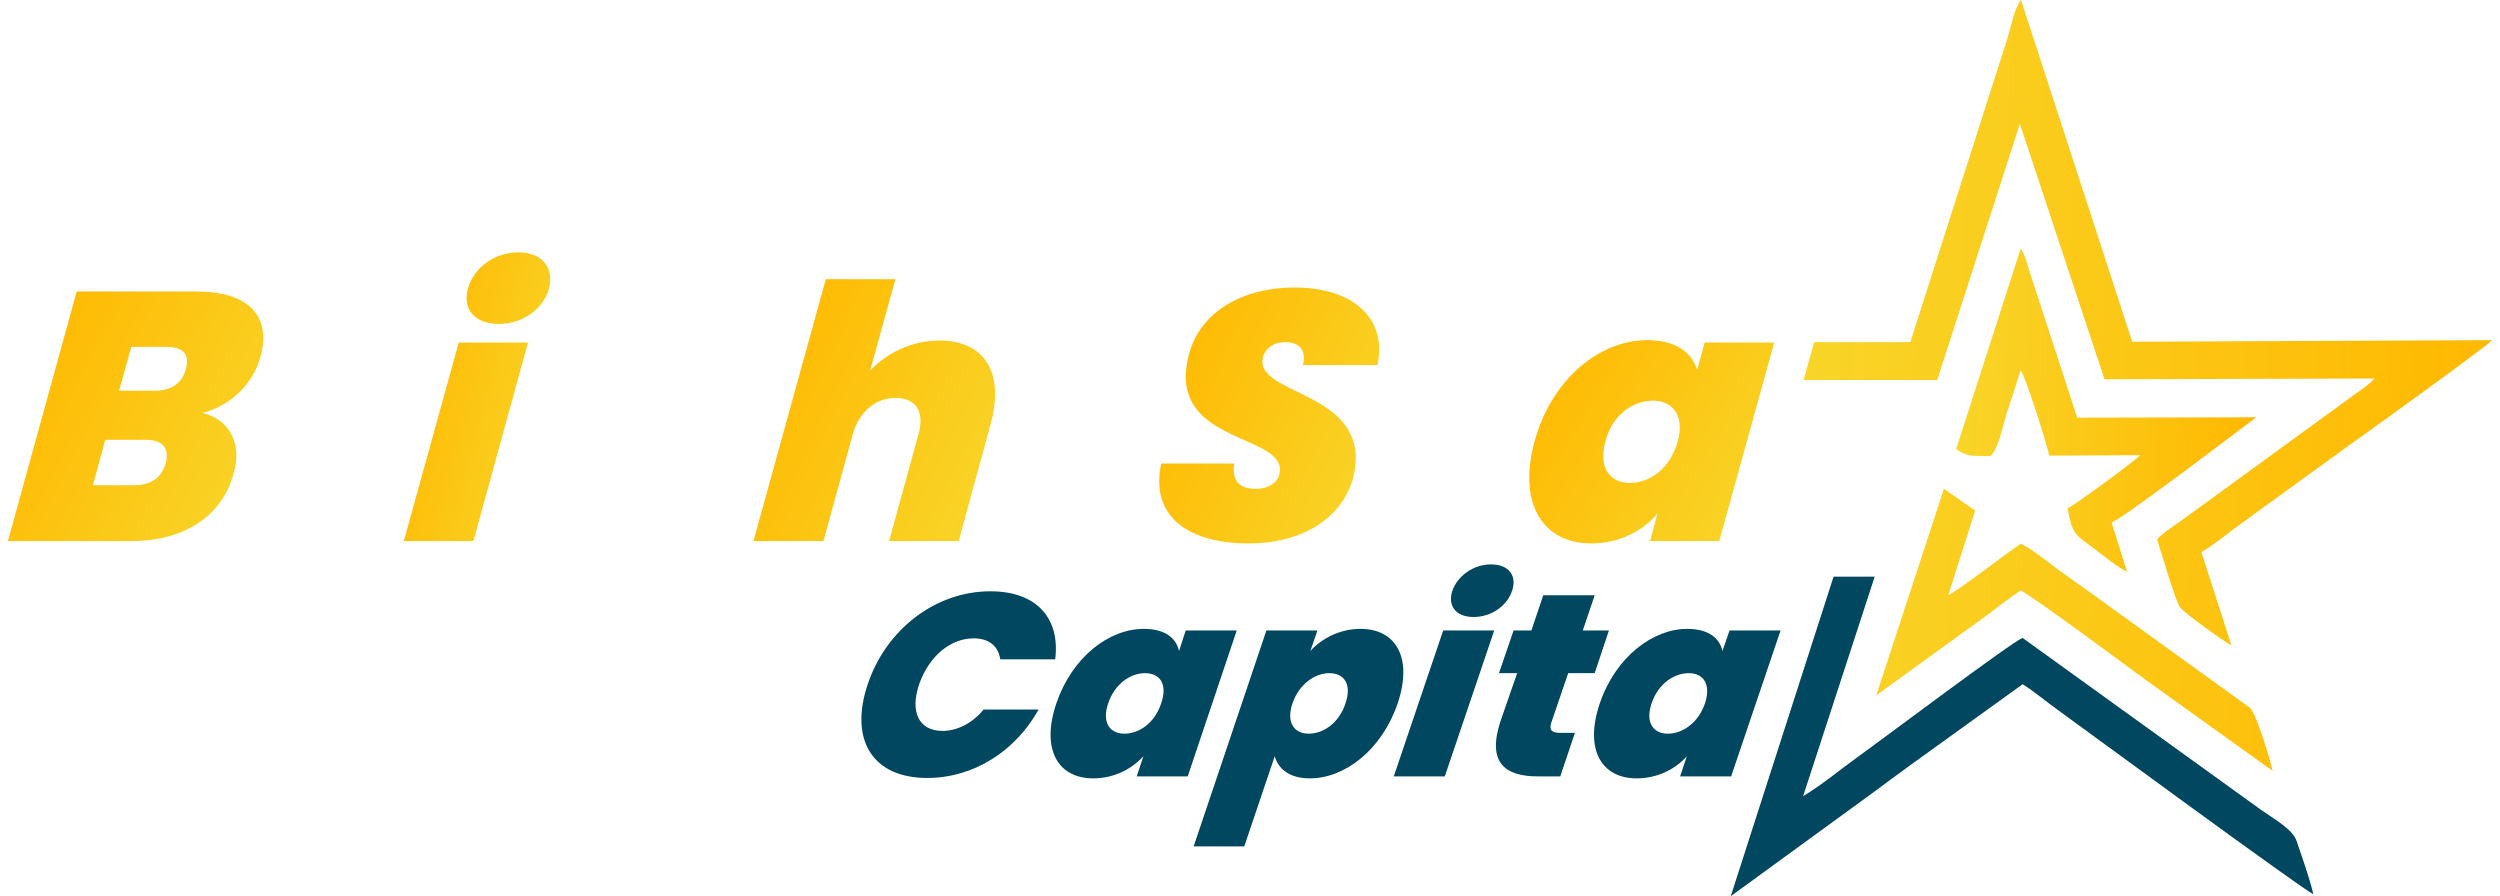
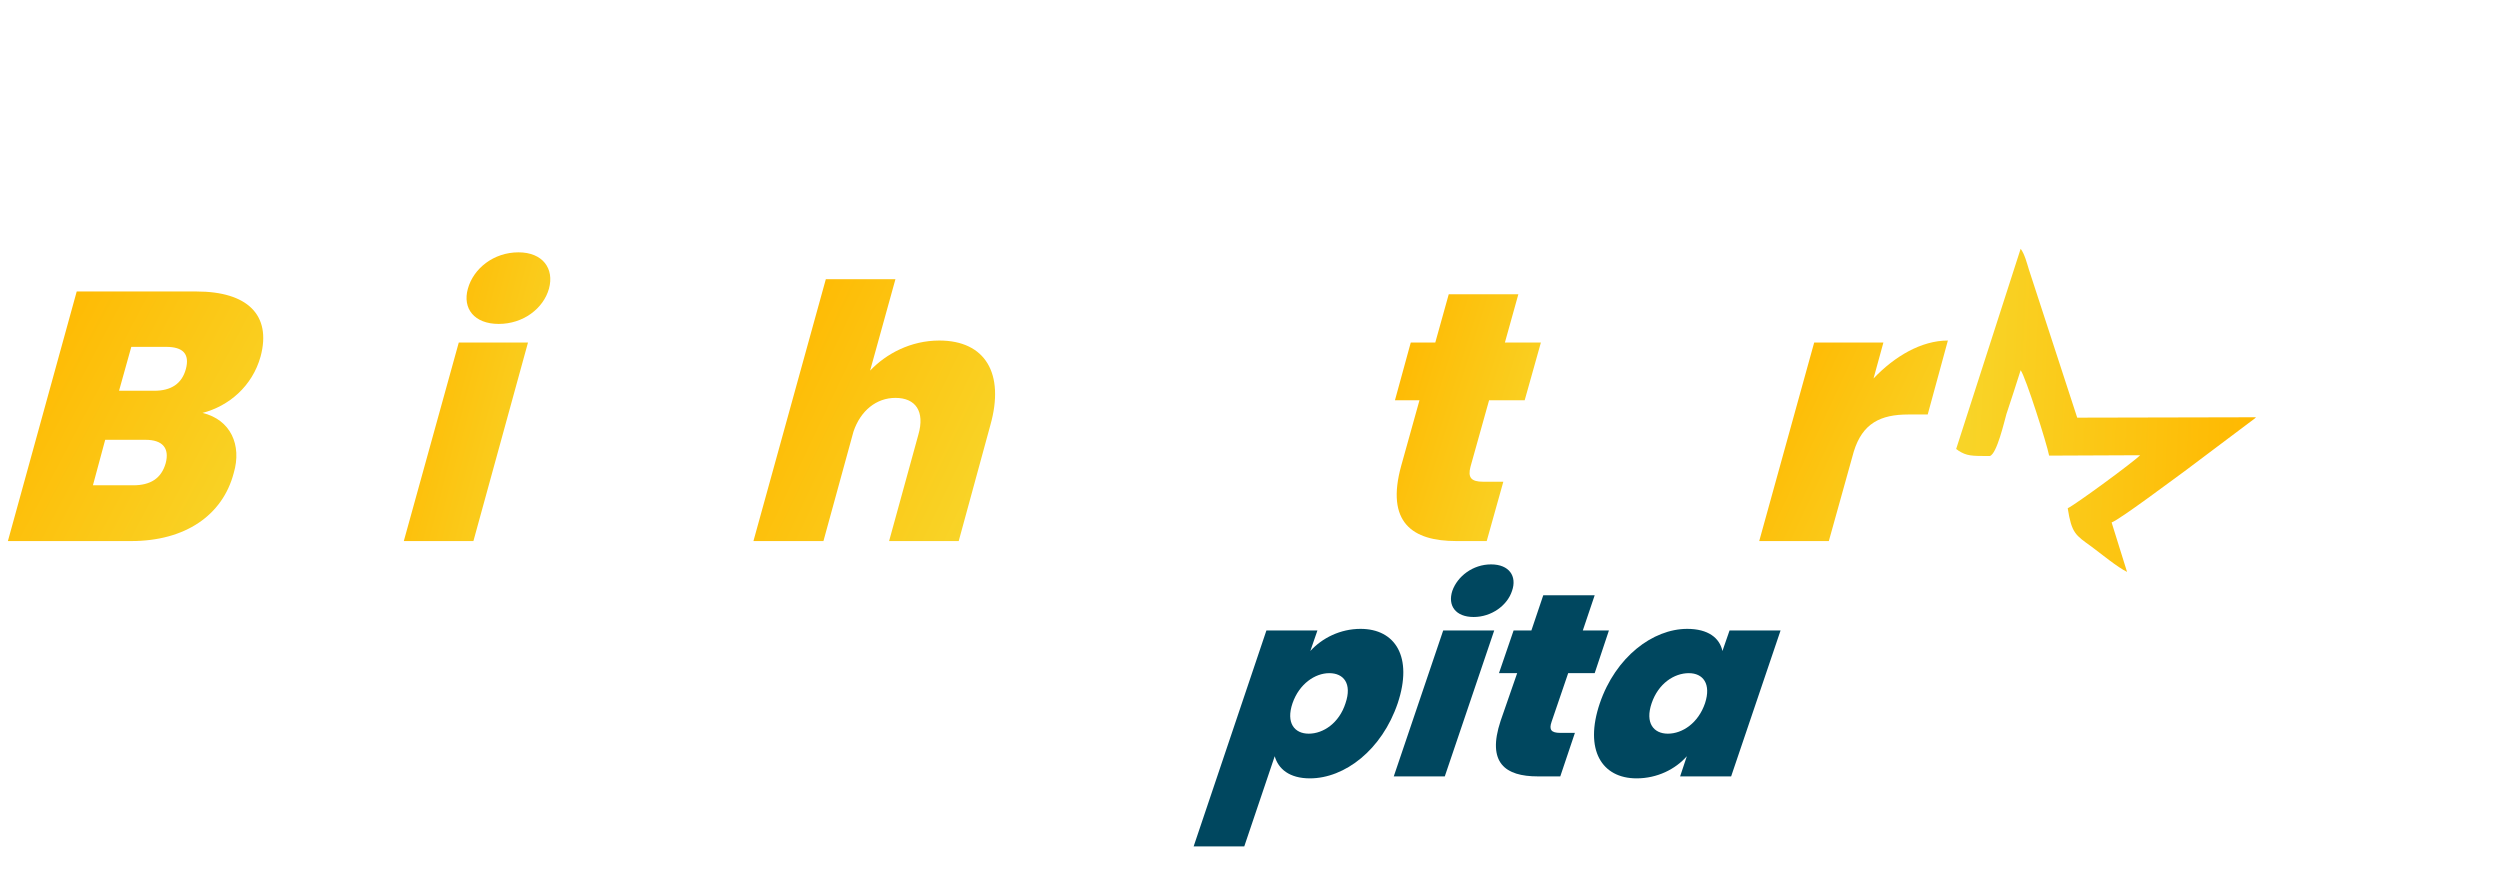
<svg xmlns="http://www.w3.org/2000/svg" xmlns:xlink="http://www.w3.org/1999/xlink" xml:space="preserve" width="212px" height="76px" version="1.0" style="shape-rendering:geometricPrecision; text-rendering:geometricPrecision; image-rendering:optimizeQuality; fill-rule:evenodd; clip-rule:evenodd" viewBox="0 0 62.81 22.66">
  <defs>
    <style type="text/css">
   
    .fil3 {fill:#00475F}
    .fil1 {fill:#00475F;fill-rule:nonzero}
    .fil2 {fill:url(#id0)}
    .fil4 {fill:url(#id1)}
    .fil0 {fill:url(#id2);fill-rule:nonzero}
   
  </style>
    <linearGradient id="id0" gradientUnits="userSpaceOnUse" x1="62.8" y1="10.15" x2="45.41" y2="9.35">
      <stop offset="0" style="stop-opacity:1; stop-color:#FFB800" />
      <stop offset="1" style="stop-opacity:1; stop-color:#F8D529" />
    </linearGradient>
    <linearGradient id="id1" gradientUnits="userSpaceOnUse" xlink:href="#id0" x1="56.84" y1="10.55" x2="49.26" y2="10.19">
  </linearGradient>
    <linearGradient id="id2" gradientUnits="objectBoundingBox" xlink:href="#id0" x1="0.966%" y1="25.643%" x2="98.985%" y2="74.355%">
  </linearGradient>
  </defs>
  <g id="Layer_x0020_1">
    <g id="_2073321183680">
      <path class="fil0" d="M3.99 11.71c-0.11,0.39 -0.39,0.56 -0.82,0.56l-1.02 0 0.31 -1.15 1.02 0c0.43,0 0.61,0.21 0.51,0.59zm0.51 -2.38c-0.1,0.37 -0.37,0.55 -0.8,0.55l-0.89 0 0.31 -1.11 0.88 0c0.43,0 0.6,0.18 0.5,0.56zm1.21 2.63c0.21,-0.71 -0.08,-1.35 -0.79,-1.52 0.66,-0.17 1.26,-0.67 1.47,-1.43 0.28,-1.05 -0.34,-1.64 -1.62,-1.64l-3.03 0 -1.74 6.31 3.12 0c1.36,0 2.31,-0.65 2.59,-1.72z" />
      <path id="1" class="fil0" d="M7.77 13.68l0.63 -2.26c0.22,-0.72 0.68,-0.94 1.38,-0.94l0.49 0 0.51 -1.87c-0.67,0 -1.35,0.4 -1.88,0.96l0.25 -0.91 -1.75 0 -1.39 5.02 1.76 0z" />
      <path id="2" class="fil0" d="M10.01 13.68l1.76 0 1.38 -5.02 -1.75 0 -1.39 5.02zm2.4 -5.49c0.62,0 1.13,-0.39 1.27,-0.89 0.14,-0.51 -0.16,-0.92 -0.77,-0.92 -0.63,0 -1.14,0.41 -1.28,0.92 -0.14,0.5 0.16,0.89 0.78,0.89z" />
      <path id="3" class="fil0" d="M13.18 11.16c-0.44,1.61 0.23,2.58 1.43,2.58 0.7,0 1.3,-0.31 1.68,-0.76l-0.18 0.65c-0.21,0.78 -0.67,1 -1.16,1 -0.45,0 -0.7,-0.19 -0.69,-0.51l-1.73 0c-0.21,1.24 0.54,2.03 2.1,2.03 1.81,0 2.87,-1.18 3.23,-2.52l1.37 -4.97 -1.75 0 -0.2 0.7c-0.12,-0.45 -0.55,-0.76 -1.25,-0.76 -1.2,0 -2.41,0.96 -2.85,2.56zm3.61 0c-0.18,0.69 -0.7,1.05 -1.2,1.05 -0.5,0 -0.82,-0.37 -0.62,-1.05 0.18,-0.68 0.7,-1.03 1.2,-1.03 0.49,0 0.8,0.36 0.62,1.03z" />
      <path id="4" class="fil0" d="M18.85 13.68l1.77 0 0.76 -2.77c0.18,-0.53 0.58,-0.85 1.06,-0.85 0.51,0 0.75,0.34 0.58,0.93l-0.74 2.69 1.76 0 0.8 -2.93c0.37,-1.31 -0.13,-2.14 -1.29,-2.14 -0.72,0 -1.34,0.33 -1.75,0.76l0.64 -2.31 -1.76 0 -1.83 6.62z" />
-       <path id="5" class="fil0" d="M25.8 11.77c-0.39,1.44 0.29,1.91 1.4,1.91l0.77 0 0.41 -1.5 -0.51 0c-0.3,0 -0.39,-0.11 -0.32,-0.38l0.47 -1.68 0.91 0 0.4 -1.46 -0.9 0 0.33 -1.22 -1.76 0 -0.34 1.22 -0.61 0 -0.41 1.46 0.62 0 -0.46 1.65z" />
      <path id="6" class="fil0" d="M34.07 11.76c0.18,-1.83 -2.43,-1.79 -2.35,-2.65 0.03,-0.29 0.27,-0.46 0.58,-0.46 0.36,0 0.54,0.22 0.44,0.58l1.89 0c0.25,-1.23 -0.67,-1.96 -2.09,-1.96 -1.48,0 -2.63,0.75 -2.75,2.09 -0.17,1.83 2.46,1.65 2.37,2.56 -0.03,0.29 -0.29,0.44 -0.62,0.44 -0.43,0 -0.6,-0.24 -0.53,-0.64l-1.85 0c-0.29,1.36 0.71,2.02 2.21,2.02 1.57,0 2.59,-0.85 2.7,-1.98z" />
      <path id="7" class="fil0" d="M35.23 11.77c-0.4,1.44 0.28,1.91 1.39,1.91l0.77 0 0.42 -1.5 -0.51 0c-0.31,0 -0.39,-0.11 -0.32,-0.38l0.47 -1.68 0.9 0 0.41 -1.46 -0.91 0 0.34 -1.22 -1.76 0 -0.34 1.22 -0.62 0 -0.4 1.46 0.62 0 -0.46 1.65z" />
      <path id="8" class="fil0" d="M38.6 11.16c-0.44,1.61 0.24,2.58 1.43,2.58 0.7,0 1.31,-0.31 1.68,-0.76l-0.19 0.7 1.75 0 1.39 -5.02 -1.76 0 -0.19 0.7c-0.13,-0.45 -0.54,-0.76 -1.26,-0.76 -1.19,0 -2.41,0.96 -2.85,2.56zm3.62 0c-0.19,0.69 -0.71,1.05 -1.21,1.05 -0.49,0 -0.81,-0.37 -0.62,-1.05 0.18,-0.68 0.7,-1.03 1.2,-1.03 0.49,0 0.81,0.36 0.63,1.03z" />
      <path id="9" class="fil0" d="M46.04 13.68l0.63 -2.26c0.22,-0.72 0.68,-0.94 1.38,-0.94l0.49 0 0.51 -1.87c-0.67,0 -1.35,0.4 -1.88,0.96l0.25 -0.91 -1.75 0 -1.39 5.02 1.76 0z" />
-       <path class="fil1" d="M21.74 17.3c-0.47,1.39 0.11,2.37 1.5,2.37 1.17,0 2.23,-0.67 2.82,-1.73l-1.39 0c-0.28,0.34 -0.66,0.54 -1.04,0.54 -0.59,0 -0.83,-0.47 -0.59,-1.18 0.25,-0.71 0.79,-1.16 1.38,-1.16 0.38,0 0.62,0.19 0.67,0.53l1.39 0c0.13,-1.05 -0.48,-1.72 -1.64,-1.72 -1.39,0 -2.64,0.97 -3.1,2.35z" />
-       <path id="1" class="fil1" d="M26.51 17.78c-0.4,1.18 0.05,1.9 0.93,1.9 0.52,0 0.97,-0.23 1.27,-0.56l-0.17 0.51 1.29 0 1.24 -3.69 -1.29 0 -0.17 0.52c-0.07,-0.33 -0.36,-0.56 -0.89,-0.56 -0.88,0 -1.81,0.71 -2.21,1.88zm2.65 0c-0.16,0.5 -0.56,0.77 -0.93,0.77 -0.36,0 -0.58,-0.27 -0.41,-0.77 0.17,-0.5 0.57,-0.76 0.93,-0.76 0.37,0 0.58,0.27 0.41,0.76z" />
      <path id="2" class="fil1" d="M32.93 16.46l0.18 -0.52 -1.29 0 -1.84 5.46 1.28 0 0.77 -2.28c0.09,0.32 0.37,0.56 0.89,0.56 0.88,0 1.82,-0.72 2.22,-1.9 0.39,-1.17 -0.06,-1.88 -0.94,-1.88 -0.51,0 -0.97,0.23 -1.27,0.56zm0.89 1.32c-0.16,0.5 -0.56,0.77 -0.93,0.77 -0.36,0 -0.58,-0.27 -0.41,-0.77 0.17,-0.49 0.57,-0.76 0.93,-0.76 0.36,0 0.58,0.26 0.41,0.76z" />
      <path id="3" class="fil1" d="M35.04 19.63l1.29 0 1.25 -3.69 -1.29 0 -1.25 3.69zm2.02 -4.03c0.45,0 0.85,-0.29 0.97,-0.66 0.13,-0.37 -0.07,-0.67 -0.53,-0.67 -0.46,0 -0.85,0.3 -0.98,0.67 -0.12,0.37 0.08,0.66 0.54,0.66z" />
      <path id="4" class="fil1" d="M37.74 18.23c-0.35,1.06 0.12,1.4 0.94,1.4l0.57 0 0.37 -1.1 -0.37 0c-0.23,0 -0.29,-0.08 -0.22,-0.28l0.42 -1.23 0.67 0 0.36 -1.08 -0.66 0 0.3 -0.89 -1.3 0 -0.3 0.89 -0.45 0 -0.37 1.08 0.46 0 -0.42 1.21z" />
      <path id="5" class="fil1" d="M40.25 17.78c-0.4,1.18 0.05,1.9 0.93,1.9 0.52,0 0.98,-0.23 1.27,-0.56l-0.17 0.51 1.29 0 1.25 -3.69 -1.29 0 -0.18 0.52c-0.07,-0.33 -0.36,-0.56 -0.89,-0.56 -0.87,0 -1.81,0.71 -2.21,1.88zm2.66 0c-0.17,0.5 -0.57,0.77 -0.94,0.77 -0.36,0 -0.58,-0.27 -0.41,-0.77 0.17,-0.5 0.57,-0.76 0.94,-0.76 0.36,0 0.57,0.27 0.41,0.76z" />
      <g>
-         <path class="fil2" d="M48.1 8.65l-2.43 0 -0.27 0.96c1.73,0 1.65,0 3.38,0l2.09 -6.48 2.14 6.46 6.83 -0.02c-0.2,0.21 -0.46,0.36 -0.68,0.53l-4.15 3.02c-0.21,0.16 -0.5,0.32 -0.67,0.52 0.11,0.33 0.43,1.46 0.57,1.7 0.08,0.14 1.11,0.87 1.31,0.98l-0.76 -2.36c0.3,-0.17 0.63,-0.45 0.92,-0.66l2.77 -2.01c0.26,-0.18 3.5,-2.51 3.66,-2.69l-9.1 0.04 -2.81 -8.64c-0.19,0.25 -0.26,0.72 -0.37,1.05l-2.43 7.6zm-0.86 8.93l2.71 -1.96c0.31,-0.23 0.62,-0.48 0.94,-0.69 0.19,0.06 2.82,2.01 3.19,2.28l3.18 2.28c-0.04,-0.22 -0.41,-1.46 -0.58,-1.6l-3.99 -2.88c-0.31,-0.22 -0.57,-0.4 -0.88,-0.63 -0.2,-0.15 -0.72,-0.56 -0.92,-0.63 -0.43,0.29 -1.51,1.13 -1.83,1.3l0.68 -2.14 -0.79 -0.55 -1.71 5.22z" />
-         <path class="fil3" d="M46.16 14.58l-2.6 8.08 3.68 -2.68c0.6,-0.45 1.2,-0.88 1.84,-1.34l1.86 -1.34c0.29,0.18 0.58,0.43 0.89,0.65 0.73,0.53 6.15,4.51 6.46,4.66 -0.09,-0.4 -0.29,-0.95 -0.42,-1.34 -0.1,-0.3 -0.54,-0.54 -0.91,-0.8l-6.02 -4.34c-0.22,0.06 -3.65,2.64 -4.17,3.01 -0.46,0.33 -0.91,0.71 -1.38,0.99l1.81 -5.55 -1.04 0z" />
-         <path class="fil4" d="M49.26 11.35c0,0.01 0.05,0.03 0.05,0.04 0.22,0.14 0.33,0.14 0.8,0.14 0.18,-0.05 0.37,-0.89 0.42,-1.06 0.12,-0.36 0.25,-0.76 0.36,-1.11 0.13,0.18 0.66,1.85 0.72,2.16l2.3 -0.01c-0.15,0.16 -1.65,1.26 -1.83,1.34 0.1,0.64 0.2,0.68 0.6,0.97 0.24,0.18 0.67,0.53 0.9,0.64l-0.39 -1.25c0.23,-0.09 1.53,-1.07 1.85,-1.3l1.77 -1.33c0.01,-0.01 0.02,-0.02 0.03,-0.03l-4.52 0.01 -1.22 -3.74c-0.05,-0.16 -0.11,-0.4 -0.21,-0.53l-1.63 5.06z" />
+         <path class="fil4" d="M49.26 11.35c0,0.01 0.05,0.03 0.05,0.04 0.22,0.14 0.33,0.14 0.8,0.14 0.18,-0.05 0.37,-0.89 0.42,-1.06 0.12,-0.36 0.25,-0.76 0.36,-1.11 0.13,0.18 0.66,1.85 0.72,2.16l2.3 -0.01c-0.15,0.16 -1.65,1.26 -1.83,1.34 0.1,0.64 0.2,0.68 0.6,0.97 0.24,0.18 0.67,0.53 0.9,0.64l-0.39 -1.25c0.23,-0.09 1.53,-1.07 1.85,-1.3l1.77 -1.33c0.01,-0.01 0.02,-0.02 0.03,-0.03l-4.52 0.01 -1.22 -3.74c-0.05,-0.16 -0.11,-0.4 -0.21,-0.53z" />
      </g>
    </g>
  </g>
</svg>